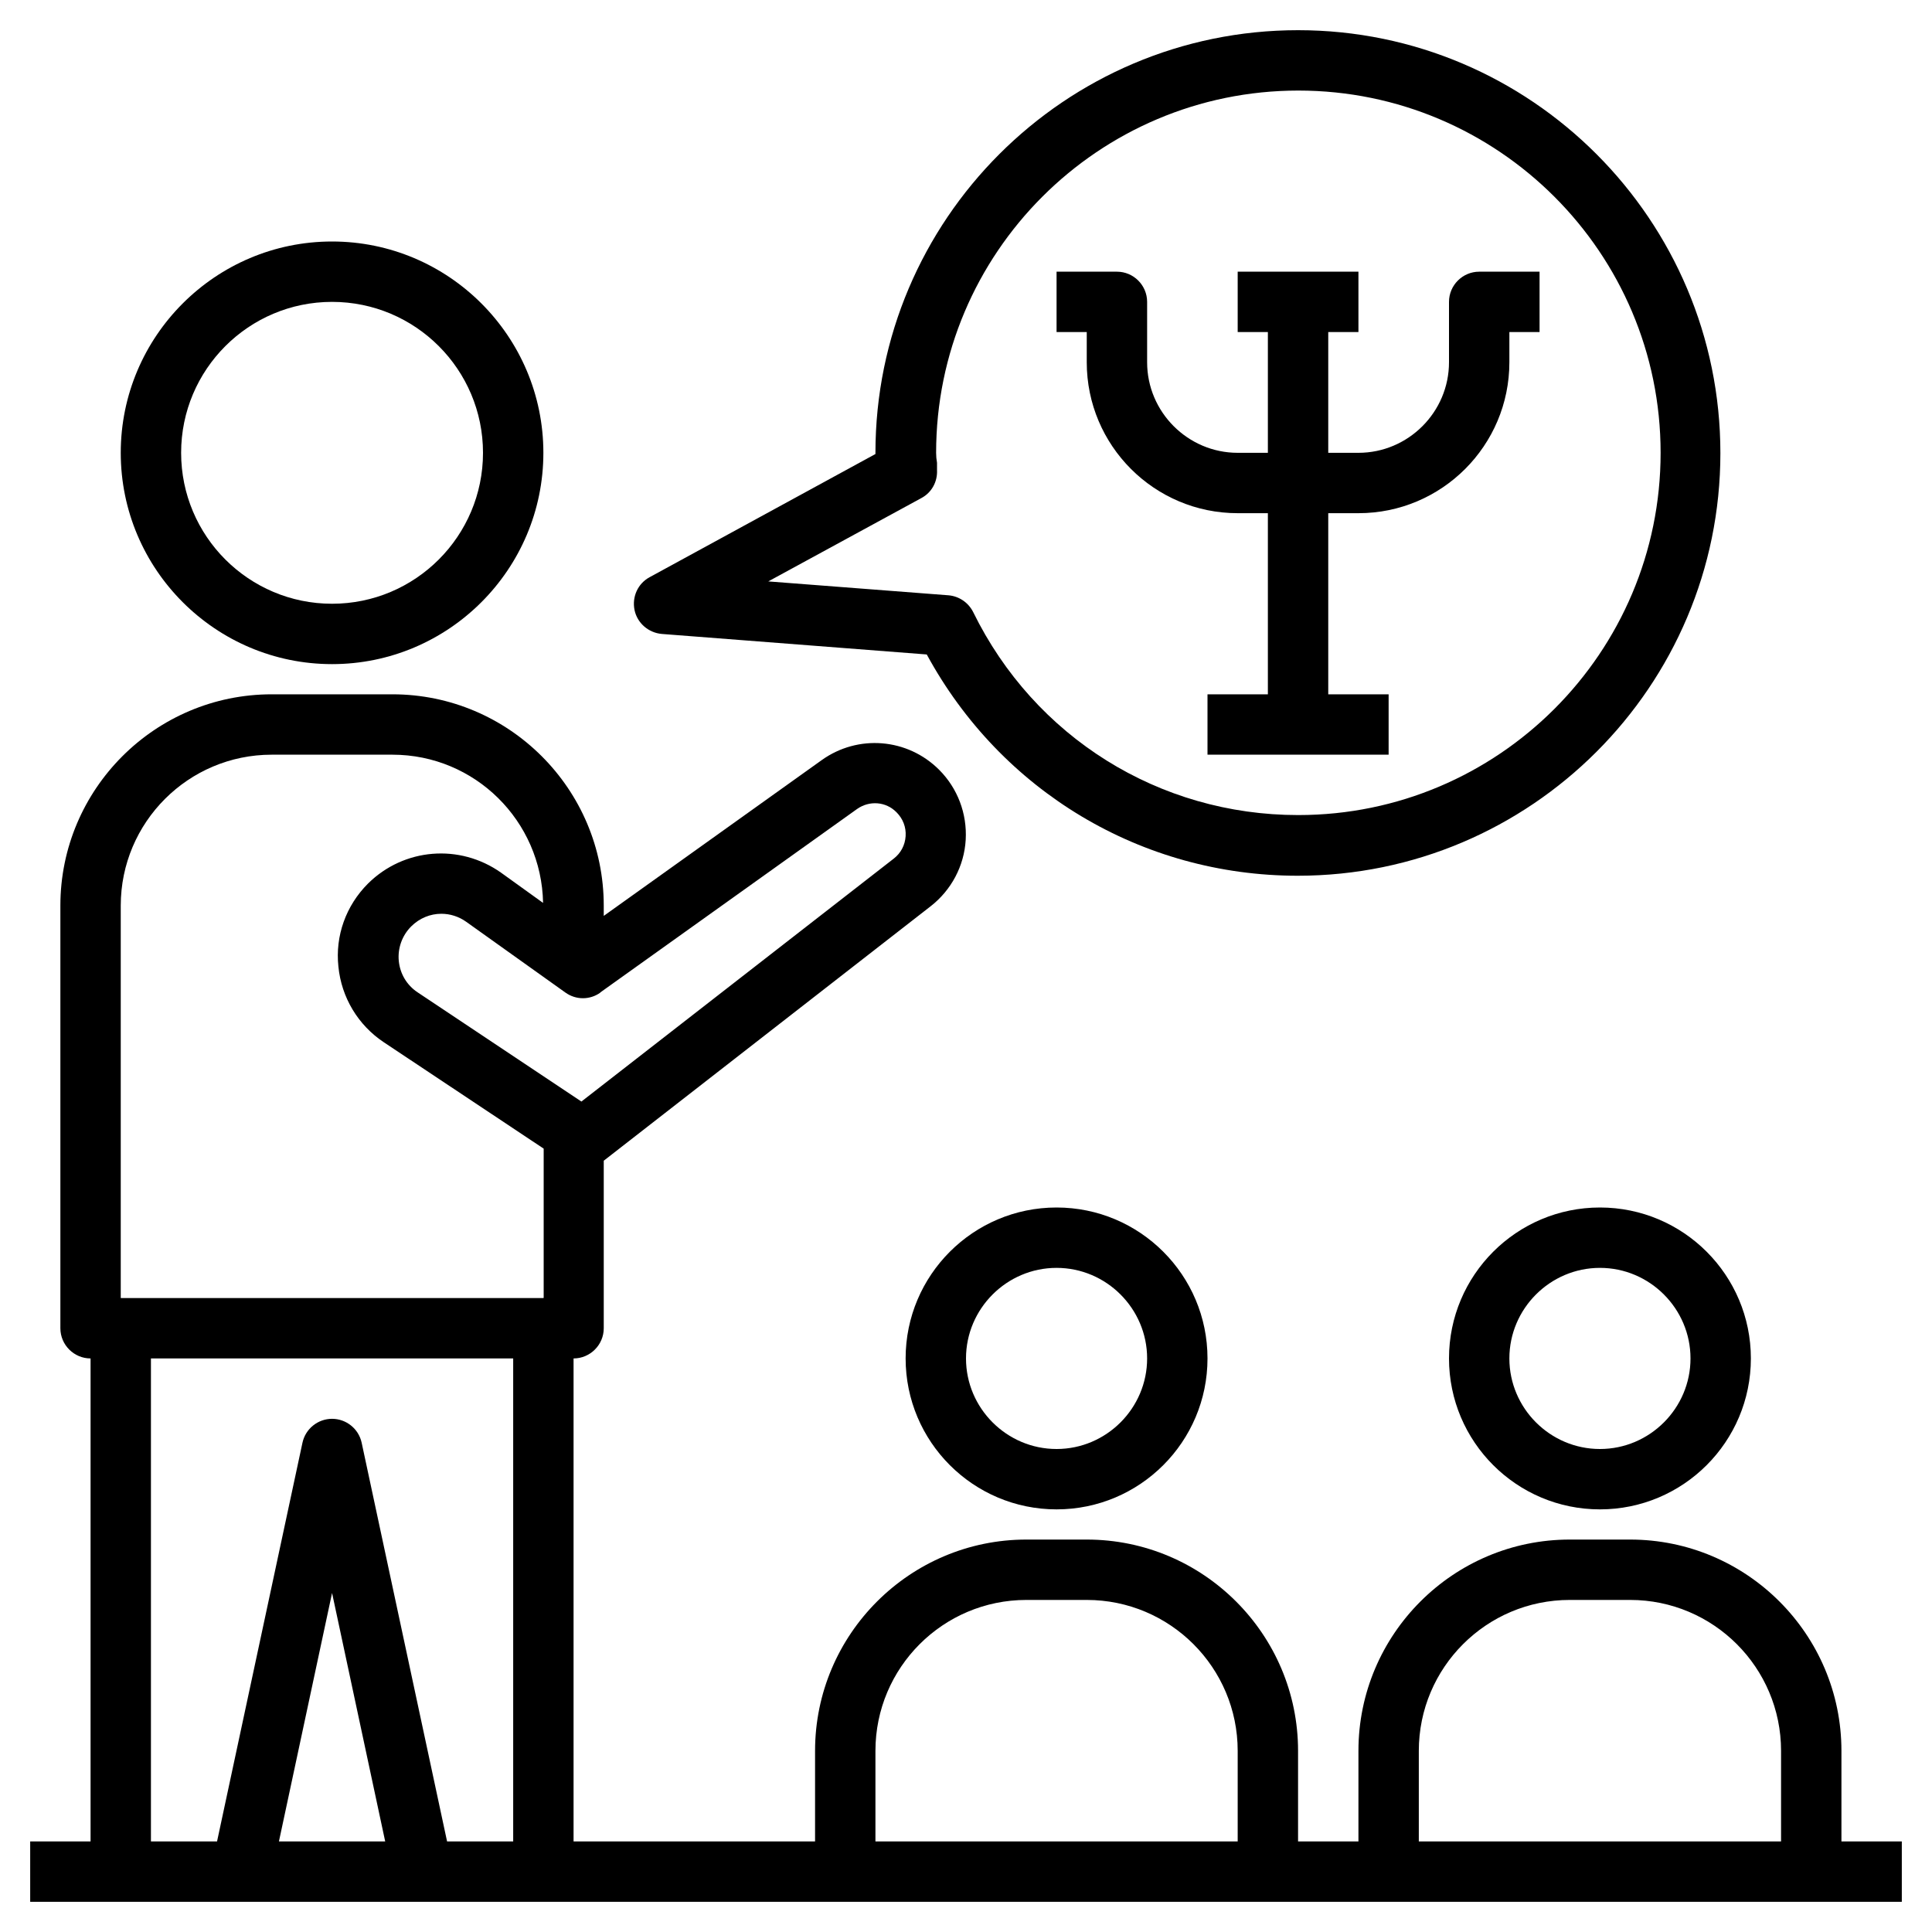
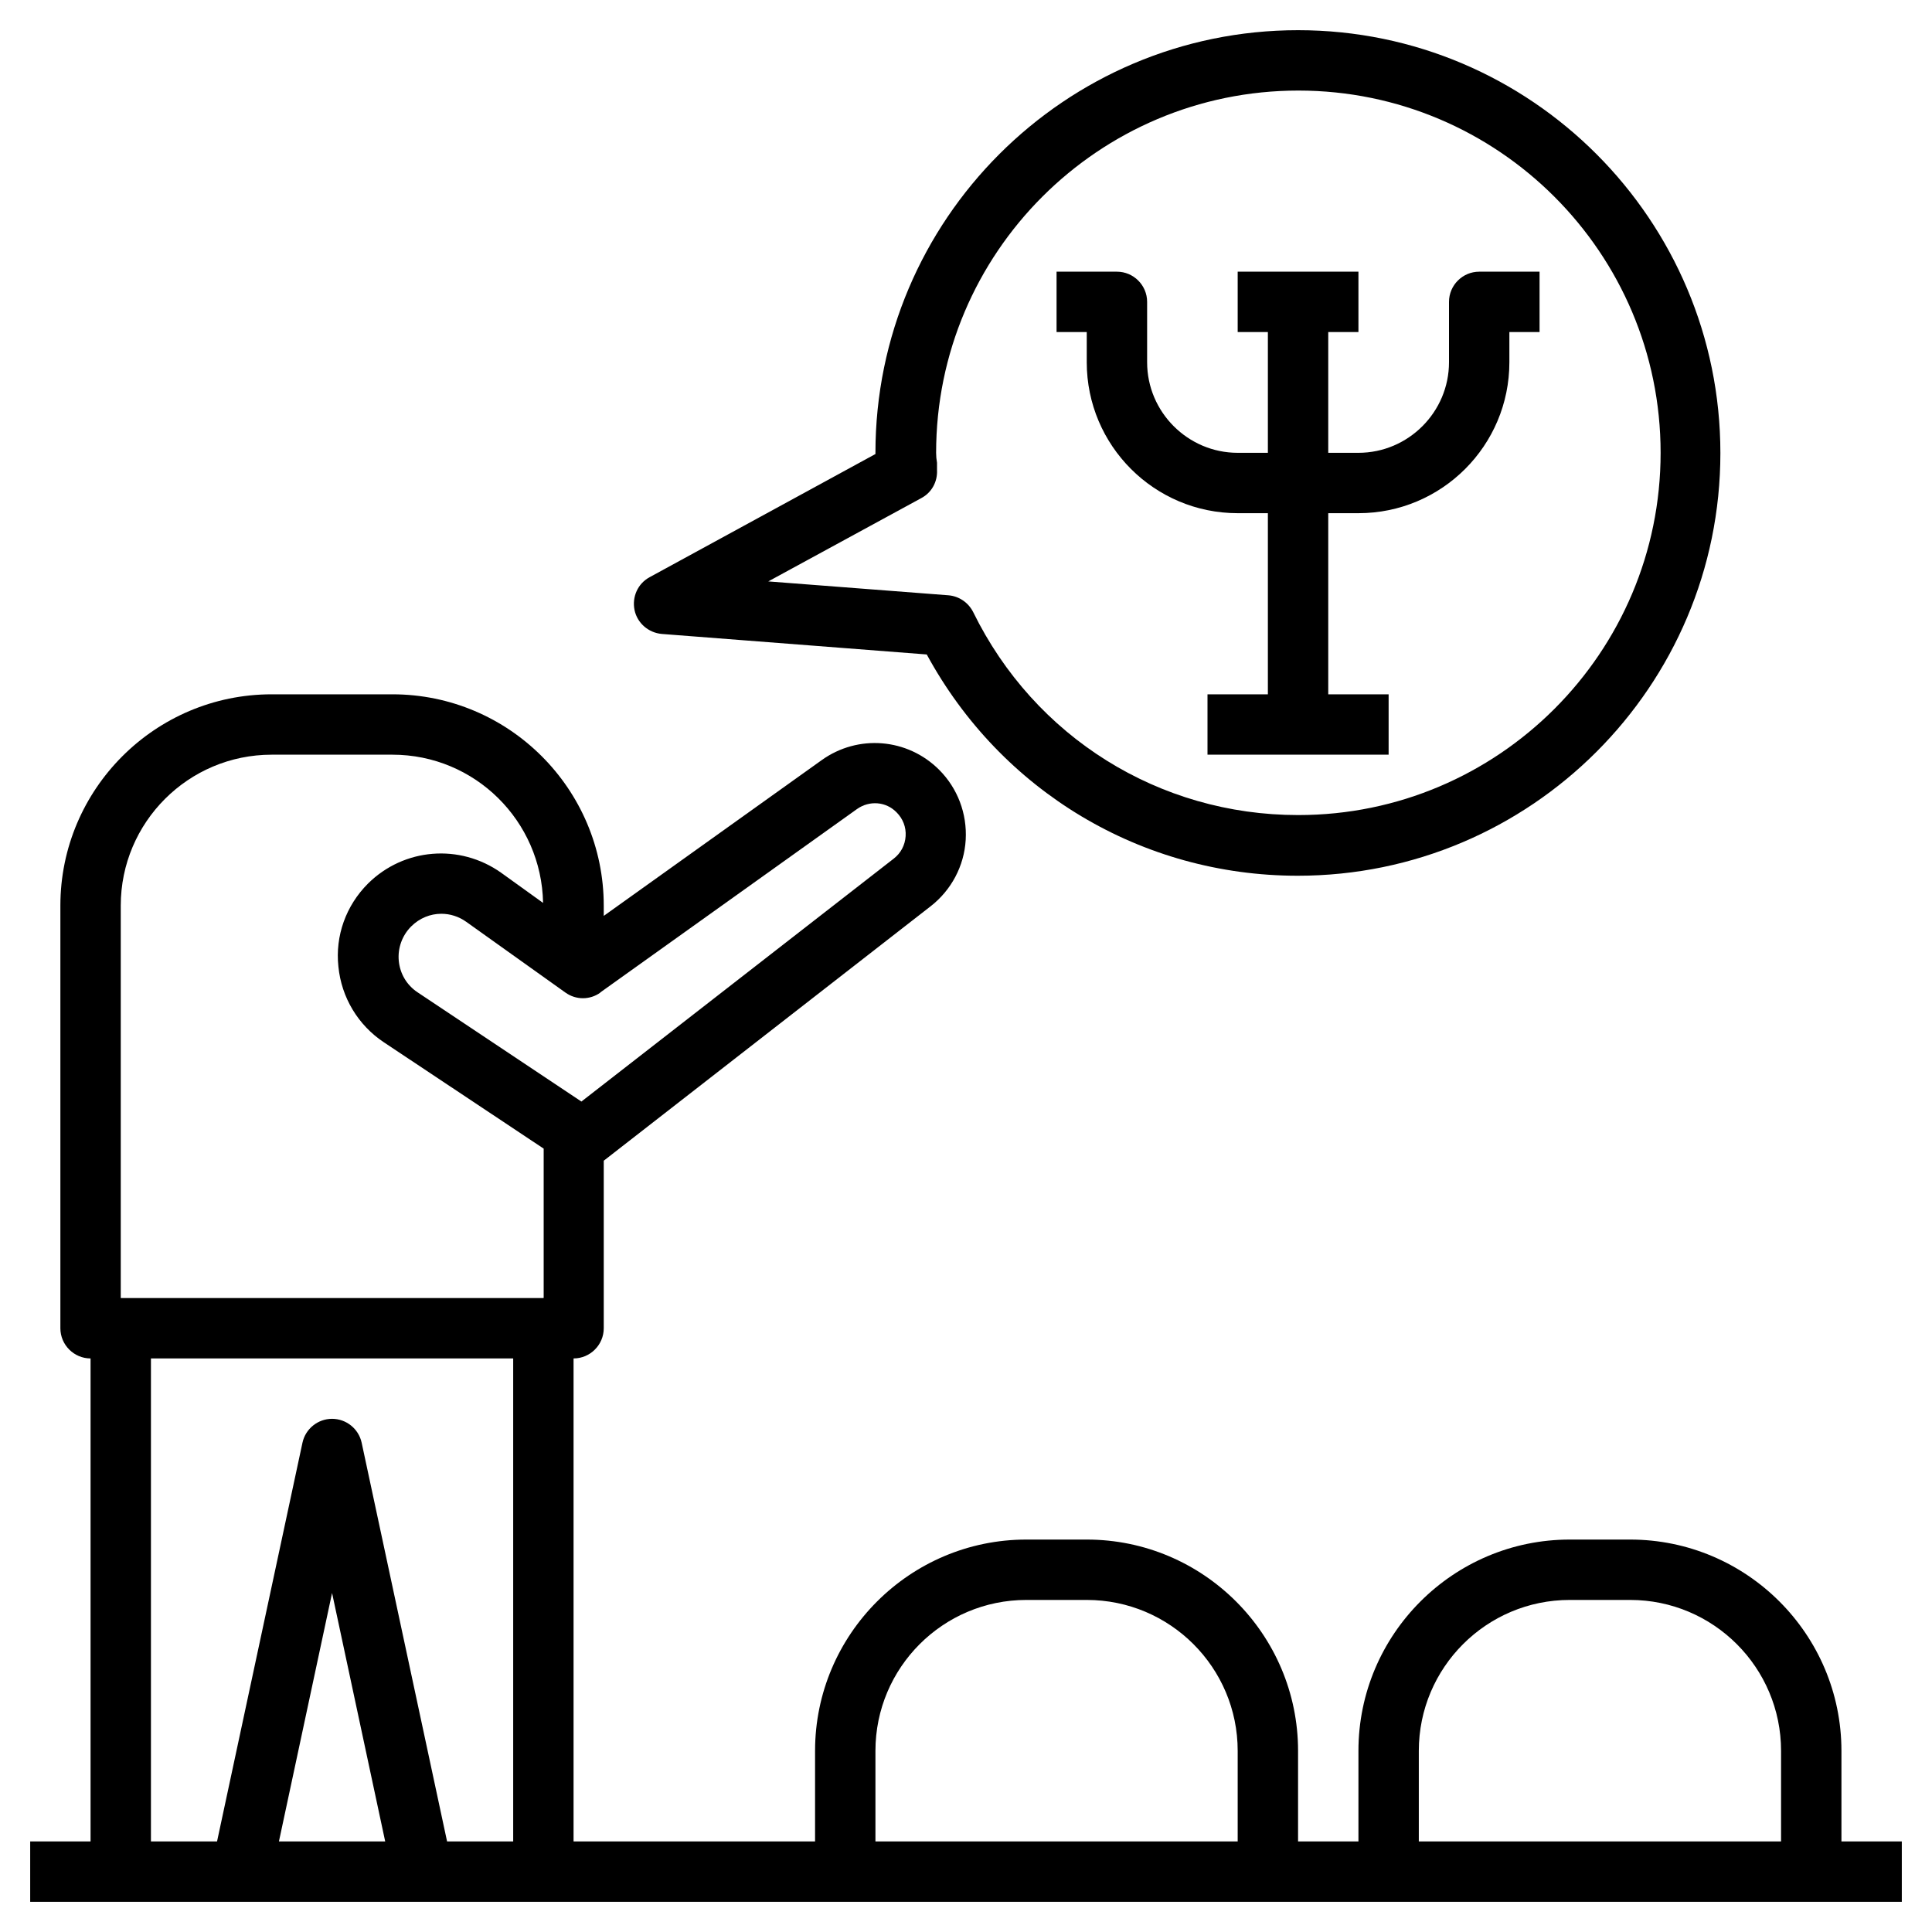
<svg xmlns="http://www.w3.org/2000/svg" id="a" viewBox="0 0 64 64">
-   <path d="m11 22c3.86 0 7-3.14 7-7s-3.14-7-7-7-7 3.14-7 7 3.14 7 7 7zm0-12c2.76 0 5 2.24 5 5s-2.24 5-5 5-5-2.24-5-5 2.24-5 5-5z" />
-   <path d="m30 45c0 2.76 2.24 5 5 5s5-2.24 5-5-2.24-5-5-5-5 2.24-5 5zm8 0c0 1.65-1.35 3-3 3s-3-1.35-3-3 1.35-3 3-3 3 1.35 3 3z" />
-   <path d="m48 45c0 2.76 2.24 5 5 5s5-2.24 5-5-2.24-5-5-5-5 2.24-5 5zm8 0c0 1.65-1.35 3-3 3s-3-1.35-3-3 1.35-3 3-3 3 1.35 3 3z" />
  <path d="m61 58c0-3.86-3.14-7-7-7h-2c-3.86 0-7 3.14-7 7v3h-2v-3c0-3.86-3.14-7-7-7h-2c-3.86 0-7 3.14-7 7v3h-8v-16c.55 0 1-.45 1-1v-5.55l10.83-8.43c.68-.53 1.11-1.33 1.16-2.2s-.27-1.71-.88-2.32c-1.05-1.05-2.69-1.18-3.89-.32l-7.22 5.16v-.34c0-3.86-3.14-7-7-7h-4c-3.86 0-7 3.14-7 7v14c0 .55.45 1 1 1v16h-2v2h62v-2h-2zm-41.12-25.12 8.51-6.08c.41-.29.96-.25 1.31.11.21.21.32.49.3.79s-.16.56-.39.74l-10.35 8.05-5.43-3.62c-.36-.24-.58-.62-.62-1.04s.11-.84.41-1.14c.28-.28.64-.42 1-.42.29 0 .58.09.83.27l3.28 2.34c.35.25.81.25 1.16 0zm-10.64 28.12 1.76-8.23 1.76 8.23h-3.53zm7.76 0h-2.19l-2.83-13.21c-.1-.46-.51-.79-.98-.79s-.88.33-.98.79l-2.83 13.21h-2.19v-16h12zm1-18h-14v-13c0-2.76 2.24-5 5-5h4c2.73 0 4.94 2.19 4.99 4.91l-1.39-1c-1.37-.97-3.22-.82-4.41.36-.73.73-1.09 1.73-.98 2.75.1 1.02.65 1.94 1.51 2.51l5.29 3.52v4.94zm23 18h-12v-3c0-2.76 2.24-5 5-5h2c2.76 0 5 2.24 5 5zm18 0h-12v-3c0-2.76 2.24-5 5-5h2c2.76 0 5 2.24 5 5z" />
  <path d="m48 10v2c0 1.65-1.35 3-3 3h-1v-4h1v-2h-4v2h1v4h-1c-1.65 0-3-1.35-3-3v-2c0-.55-.45-1-1-1h-2v2h1v1c0 2.76 2.24 5 5 5h1v6h-2v2h6v-2h-2v-6h1c2.76 0 5-2.24 5-5v-1h1v-2h-2c-.55 0-1 .45-1 1z" />
  <path d="m43 1c-7.72 0-14 6.28-14 14v.04l-7.48 4.08c-.39.21-.59.65-.5 1.09.09.43.46.75.9.79l8.78.68c2.46 4.53 7.12 7.33 12.29 7.33 7.72 0 14-6.28 14-14s-6.27-14.01-13.99-14.01zm0 26c-4.6 0-8.73-2.58-10.76-6.72-.16-.32-.47-.53-.82-.56l-5.97-.46 5.07-2.76c.34-.18.54-.54.52-.93v-.24c-.02-.11-.03-.22-.03-.33 0-6.62 5.38-12 12-12s12 5.38 12 12-5.38 12-12 12z" />
</svg>